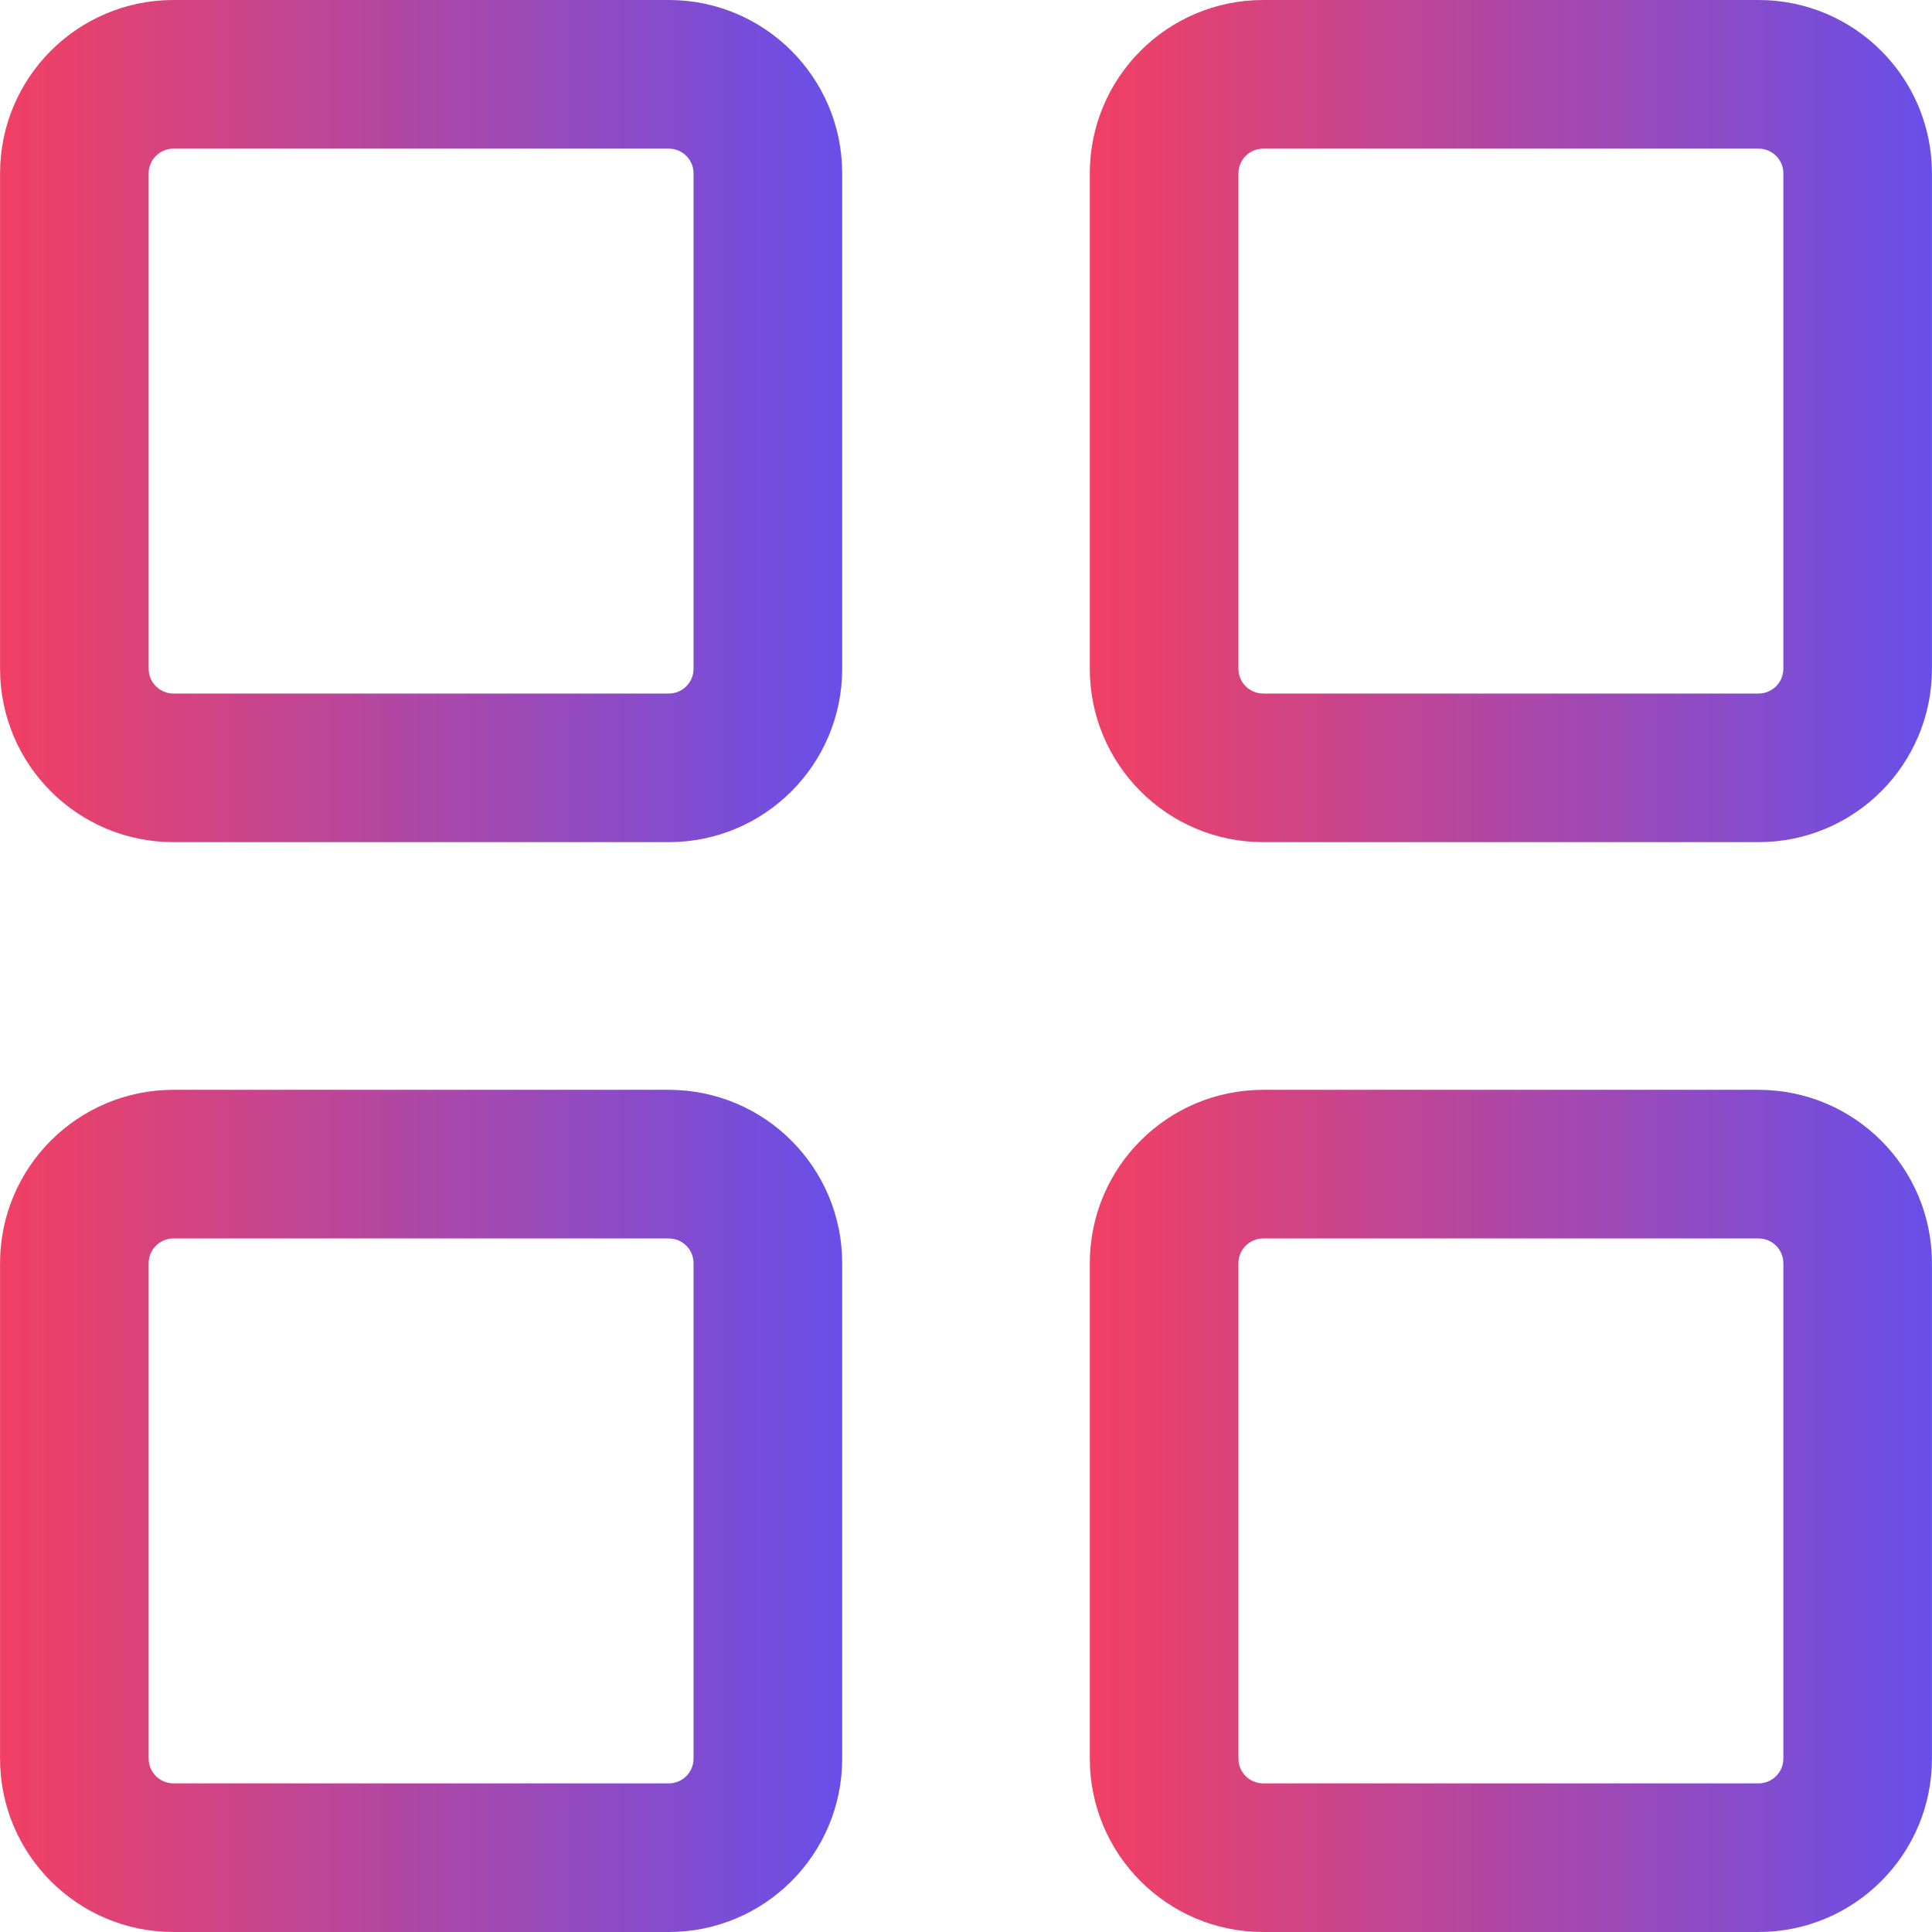
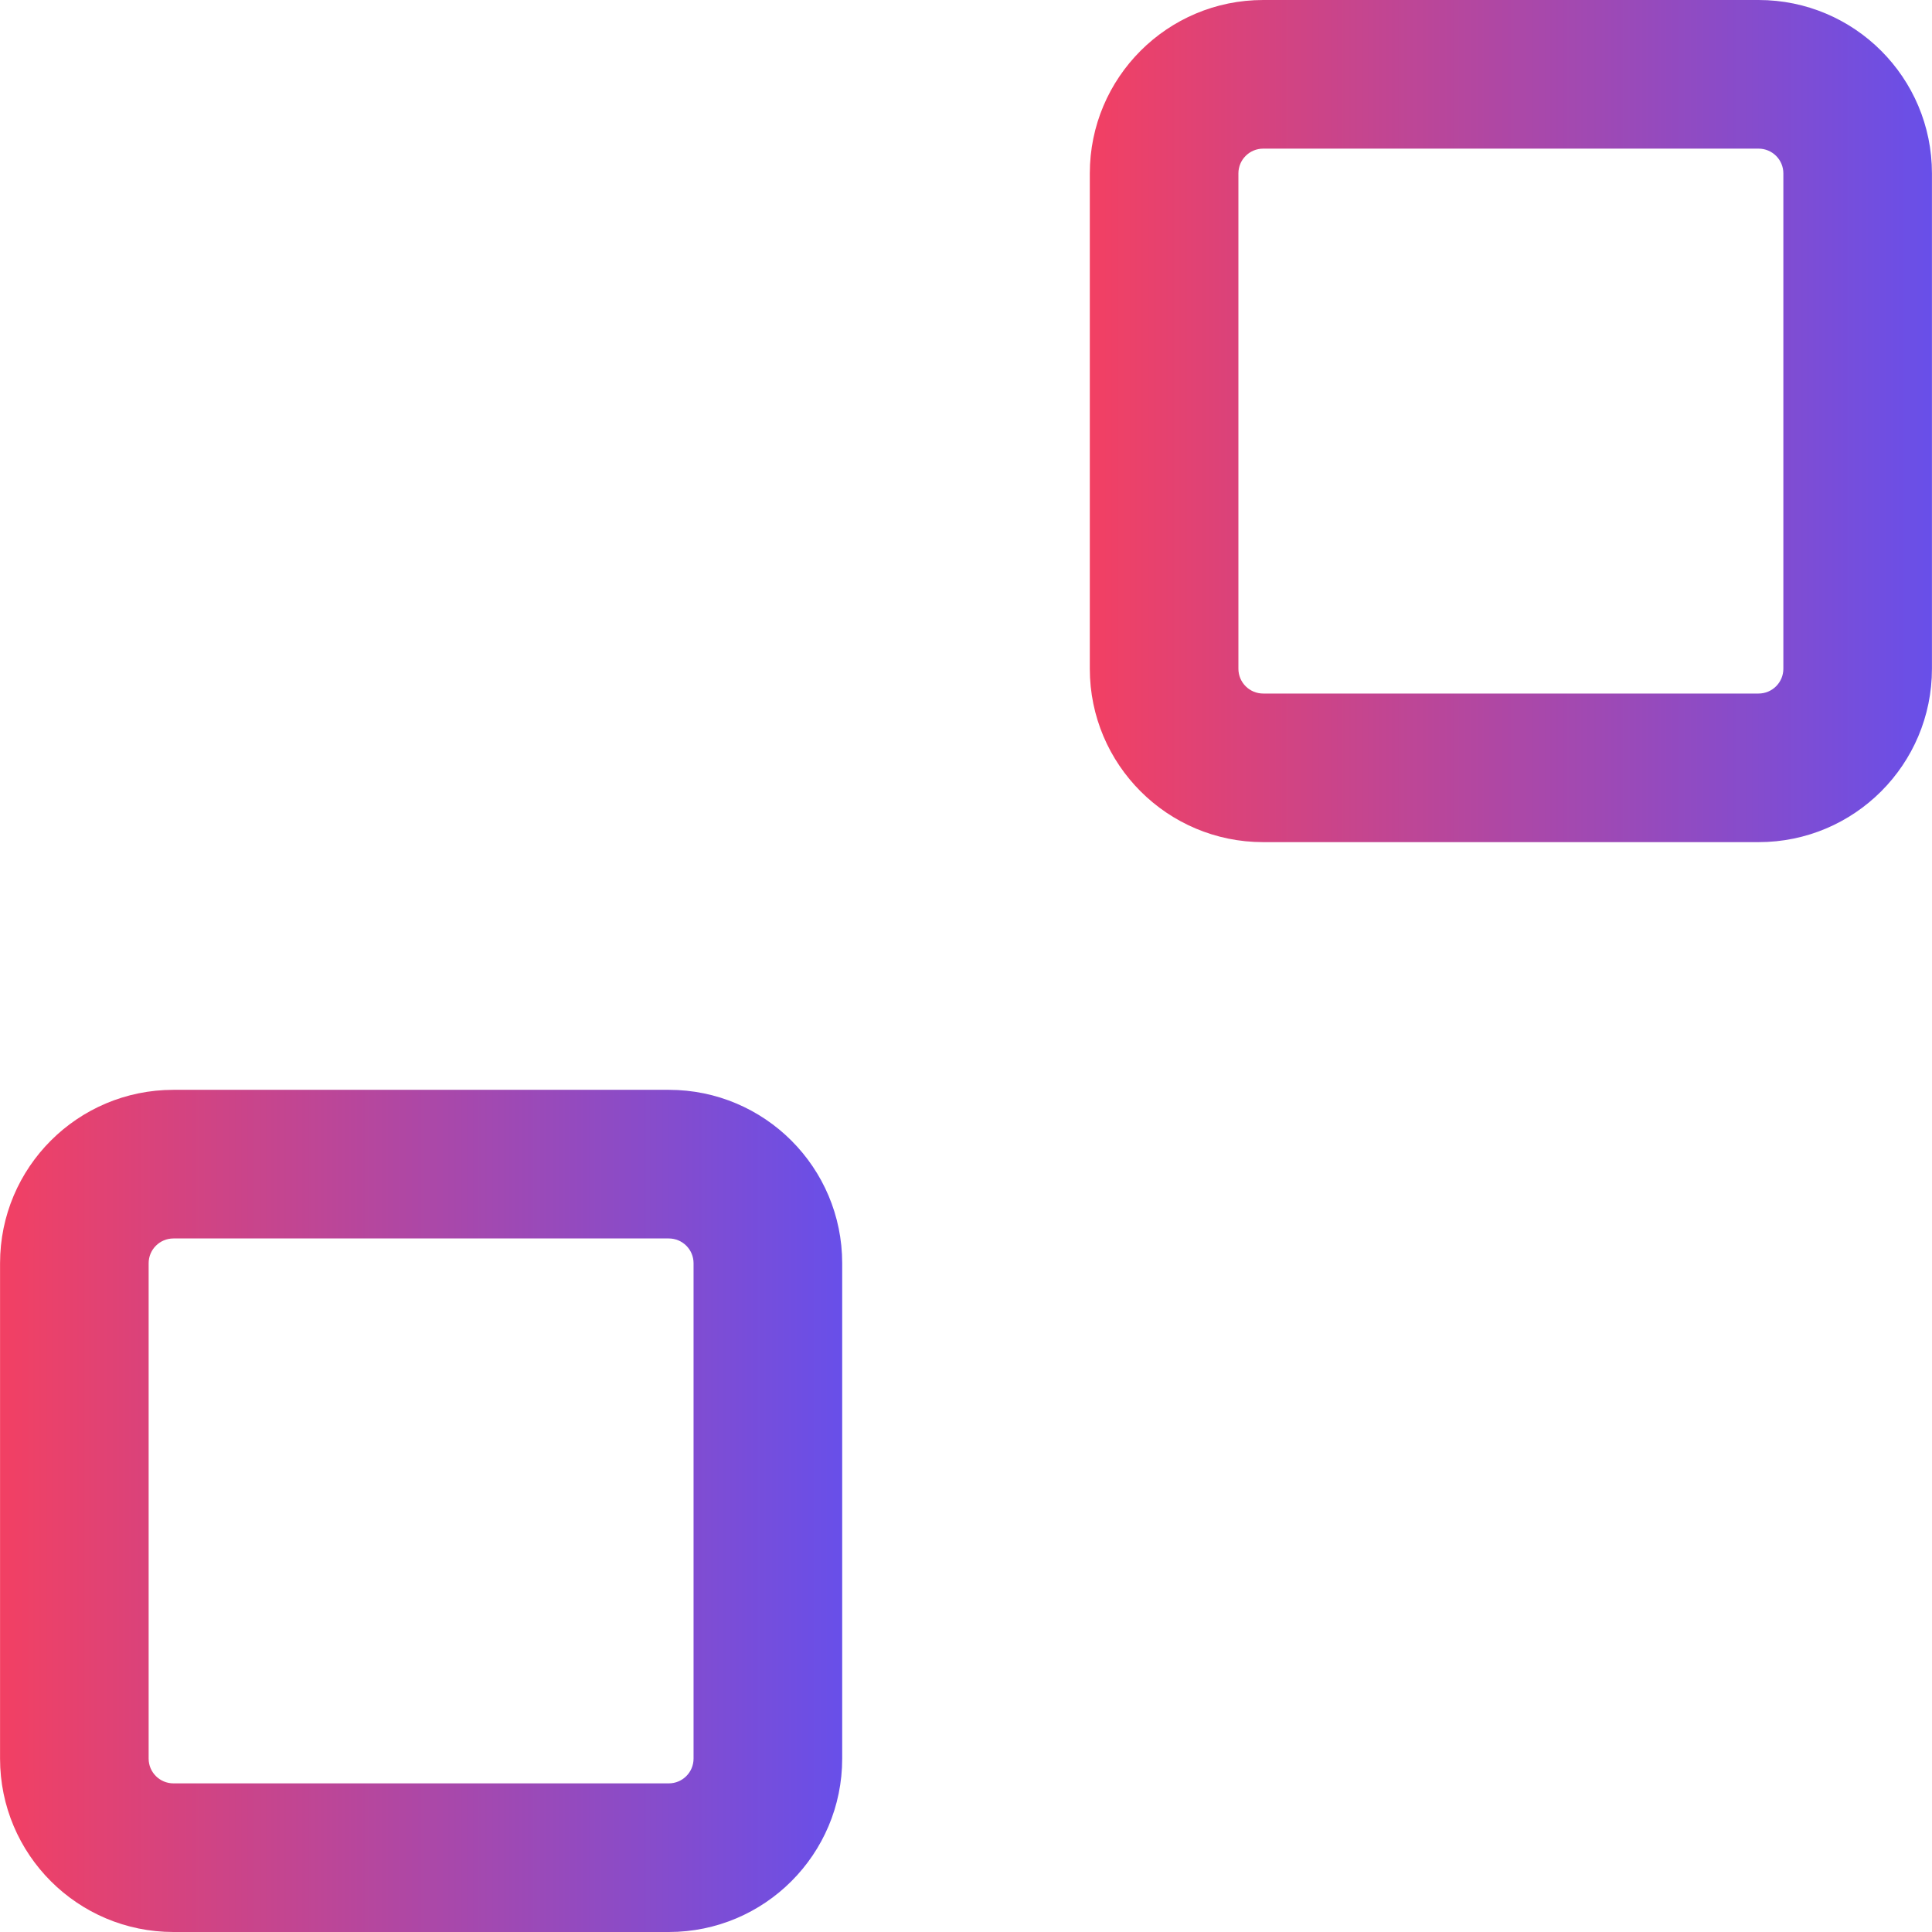
<svg xmlns="http://www.w3.org/2000/svg" xmlns:xlink="http://www.w3.org/1999/xlink" xml:space="preserve" width="3.377in" height="3.377in" version="1.1" style="shape-rendering:geometricPrecision; text-rendering:geometricPrecision; image-rendering:optimizeQuality; fill-rule:evenodd; clip-rule:evenodd" viewBox="0 0 1594.01 1594.1">
  <defs>
    <style type="text/css">
   
    .fil0 {fill:url(#id0)}
    .fil1 {fill:url(#id1)}
    .fil2 {fill:url(#id2)}
    .fil3 {fill:url(#id3)}
   
  </style>
    <linearGradient id="id0" gradientUnits="userSpaceOnUse" x1="-0" y1="347.43" x2="694.85" y2="347.43">
      <stop offset="0" style="stop-opacity:1; stop-color:#F24063" />
      <stop offset="1" style="stop-opacity:1; stop-color:#684FE9" />
    </linearGradient>
    <linearGradient id="id1" gradientUnits="userSpaceOnUse" xlink:href="#id0" x1="-0" y1="1246.67" x2="694.85" y2="1246.67">
  </linearGradient>
    <linearGradient id="id2" gradientUnits="userSpaceOnUse" xlink:href="#id0" x1="899.16" y1="347.43" x2="1594.01" y2="347.43">
  </linearGradient>
    <linearGradient id="id3" gradientUnits="userSpaceOnUse" xlink:href="#id0" x1="899.16" y1="1246.67" x2="1594.01" y2="1246.67">
  </linearGradient>
  </defs>
  <g id="Layer_x0020_1">
    <g id="icon-work-category-3.svg">
-       <path class="fil0" d="M-0 143.06c0,-79.02 64.04,-143.06 143.06,-143.06l408.73 0c79.02,0 143.06,64.04 143.06,143.06l0 408.73c0,79.02 -64.04,143.06 -143.06,143.06l-408.73 0c-79.02,0 -143.06,-64.05 -143.06,-143.06l0 -408.73zm143.06 -20.42c-11.3,0 -20.46,9.13 -20.46,20.42l0 408.73c0,11.3 9.16,20.45 20.46,20.45l408.73 0c11.3,0 20.42,-9.16 20.42,-20.45l0 -408.73c0,-11.3 -9.13,-20.42 -20.42,-20.42l-408.73 0z" />
      <path class="fil1" d="M-0 1042.28c0,-79.02 64.04,-143.06 143.06,-143.06l408.73 0c79.02,0 143.06,64.05 143.06,143.06l0 408.76c0,78.99 -64.04,143.06 -143.06,143.06l-408.73 0c-79.02,0 -143.06,-64.07 -143.06,-143.06l0 -408.76zm143.06 -20.42c-11.3,0 -20.46,9.16 -20.46,20.42l0 408.76c0,11.27 9.16,20.42 20.46,20.42l408.73 0c11.3,0 20.42,-9.16 20.42,-20.42l0 -408.76c0,-11.27 -9.13,-20.42 -20.42,-20.42l-408.73 0z" />
      <path class="fil2" d="M899.16 143.06c0,-79.02 64.04,-143.06 143.06,-143.06l408.73 0c79.02,0 143.06,64.04 143.06,143.06l0 408.73c0,79.02 -64.04,143.06 -143.06,143.06l-408.73 0c-79.02,0 -143.06,-64.05 -143.06,-143.06l0 -408.73zm143.06 -20.42c-11.3,0 -20.45,9.13 -20.45,20.42l0 408.73c0,11.3 9.16,20.45 20.45,20.45l408.73 0c11.3,0 20.46,-9.16 20.46,-20.45l0 -408.73c0,-11.3 -9.16,-20.42 -20.46,-20.42l-408.73 0z" />
-       <path class="fil3" d="M899.16 1042.28c0,-79.02 64.04,-143.06 143.06,-143.06l408.73 0c79.02,0 143.06,64.05 143.06,143.06l0 408.76c0,78.99 -64.04,143.06 -143.06,143.06l-408.73 0c-79.02,0 -143.06,-64.07 -143.06,-143.06l0 -408.76zm143.06 -20.42c-11.3,0 -20.45,9.16 -20.45,20.42l0 408.76c0,11.27 9.16,20.42 20.45,20.42l408.73 0c11.3,0 20.46,-9.16 20.46,-20.42l0 -408.76c0,-11.27 -9.16,-20.42 -20.46,-20.42l-408.73 0z" />
    </g>
  </g>
</svg>